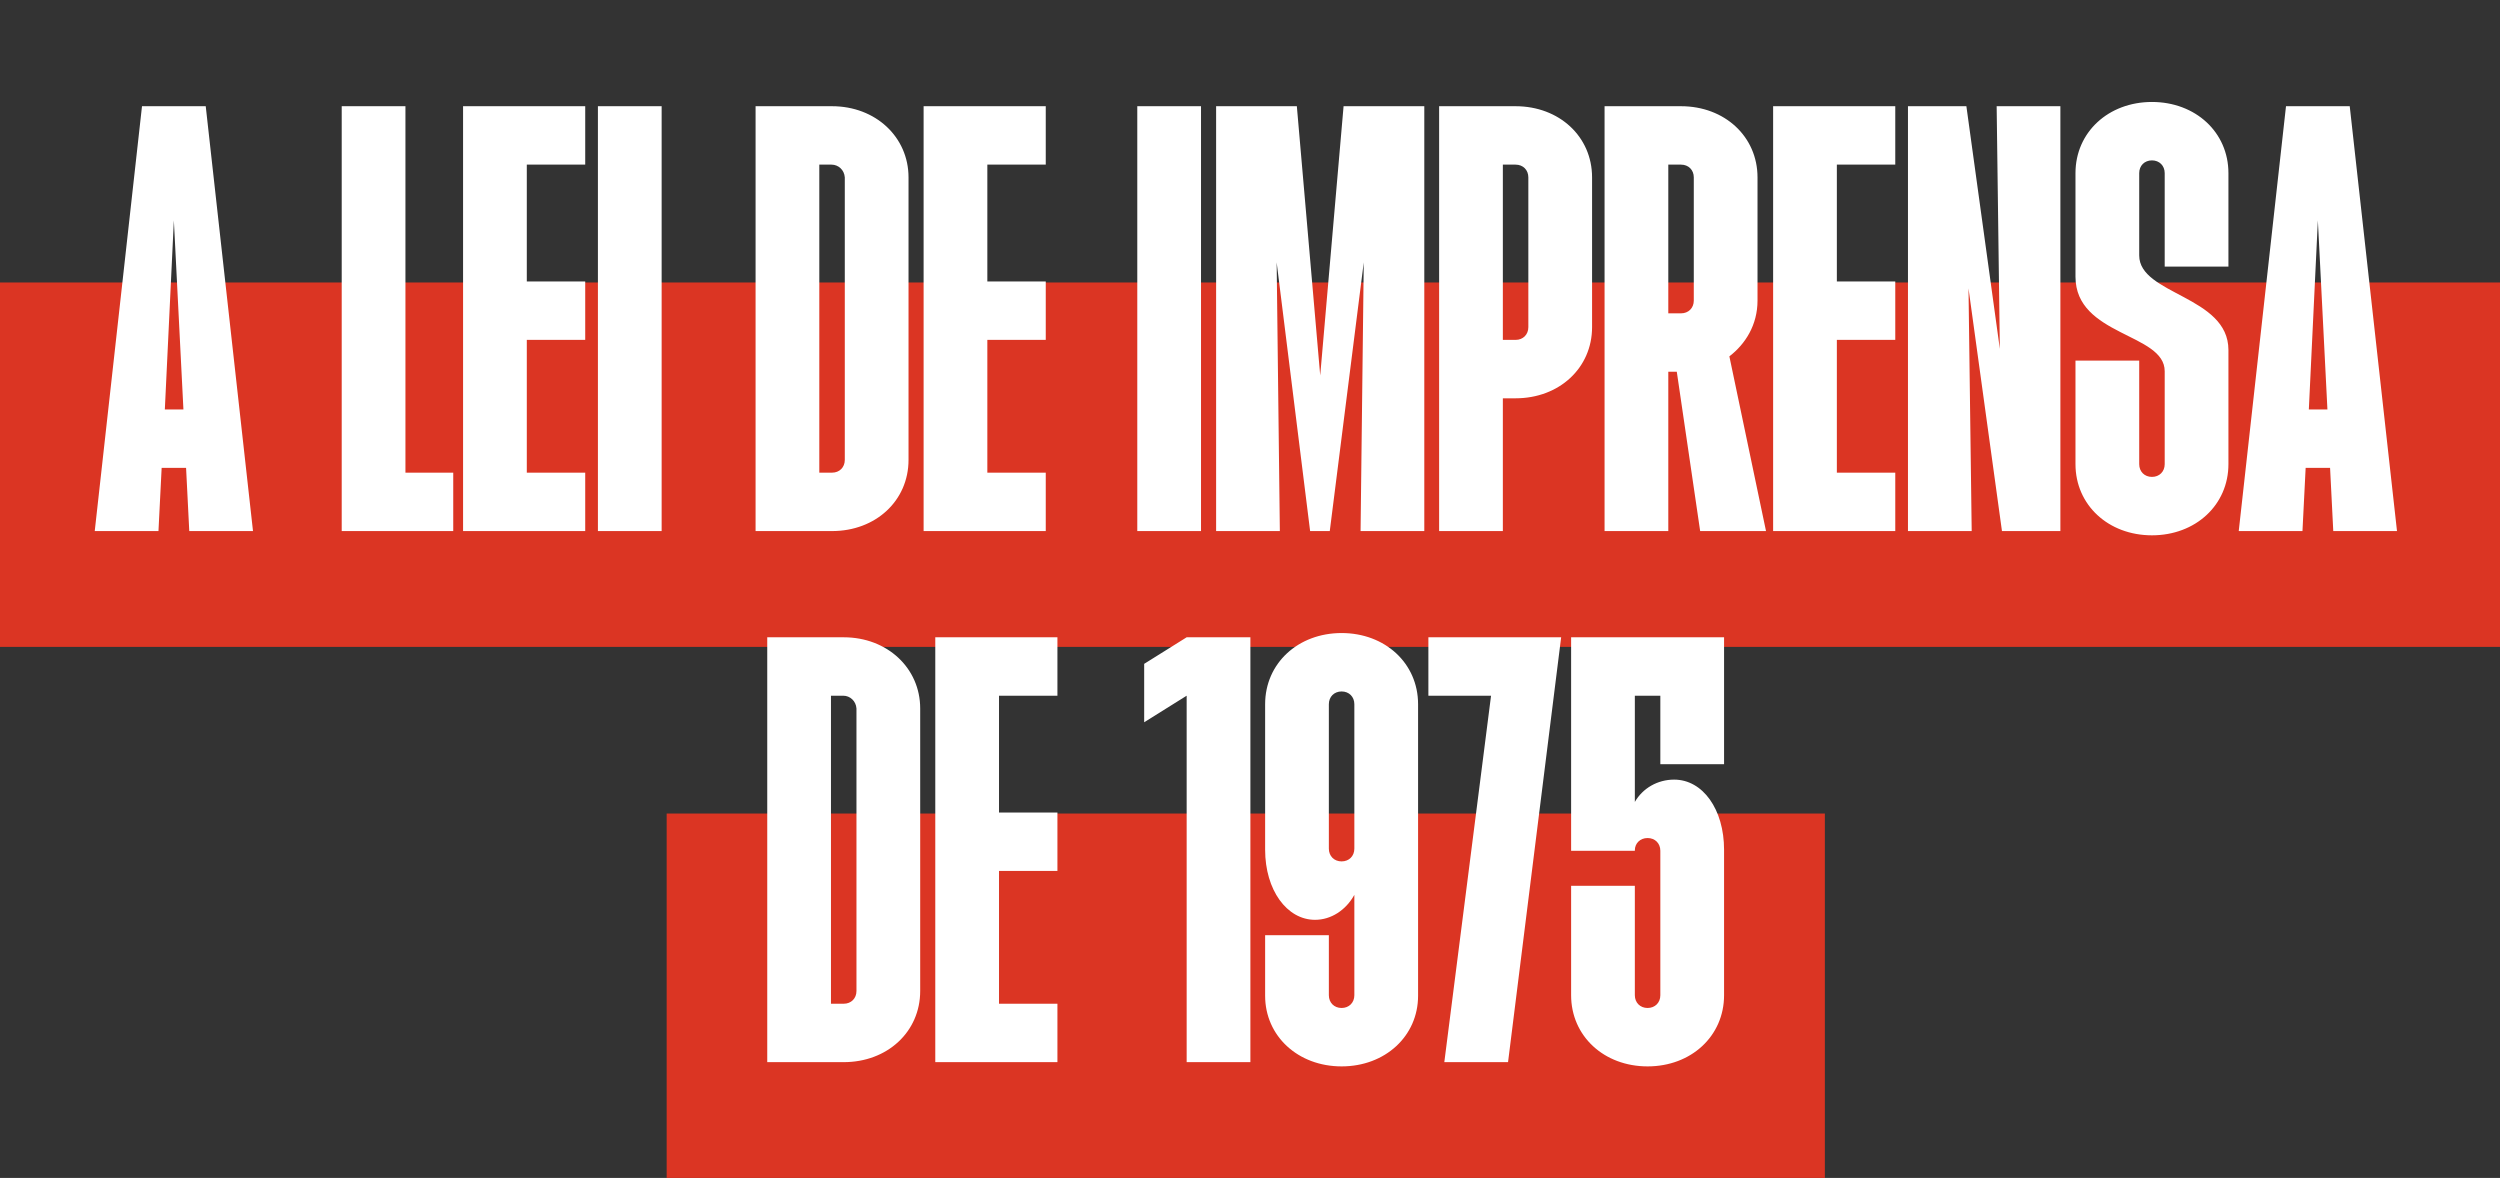
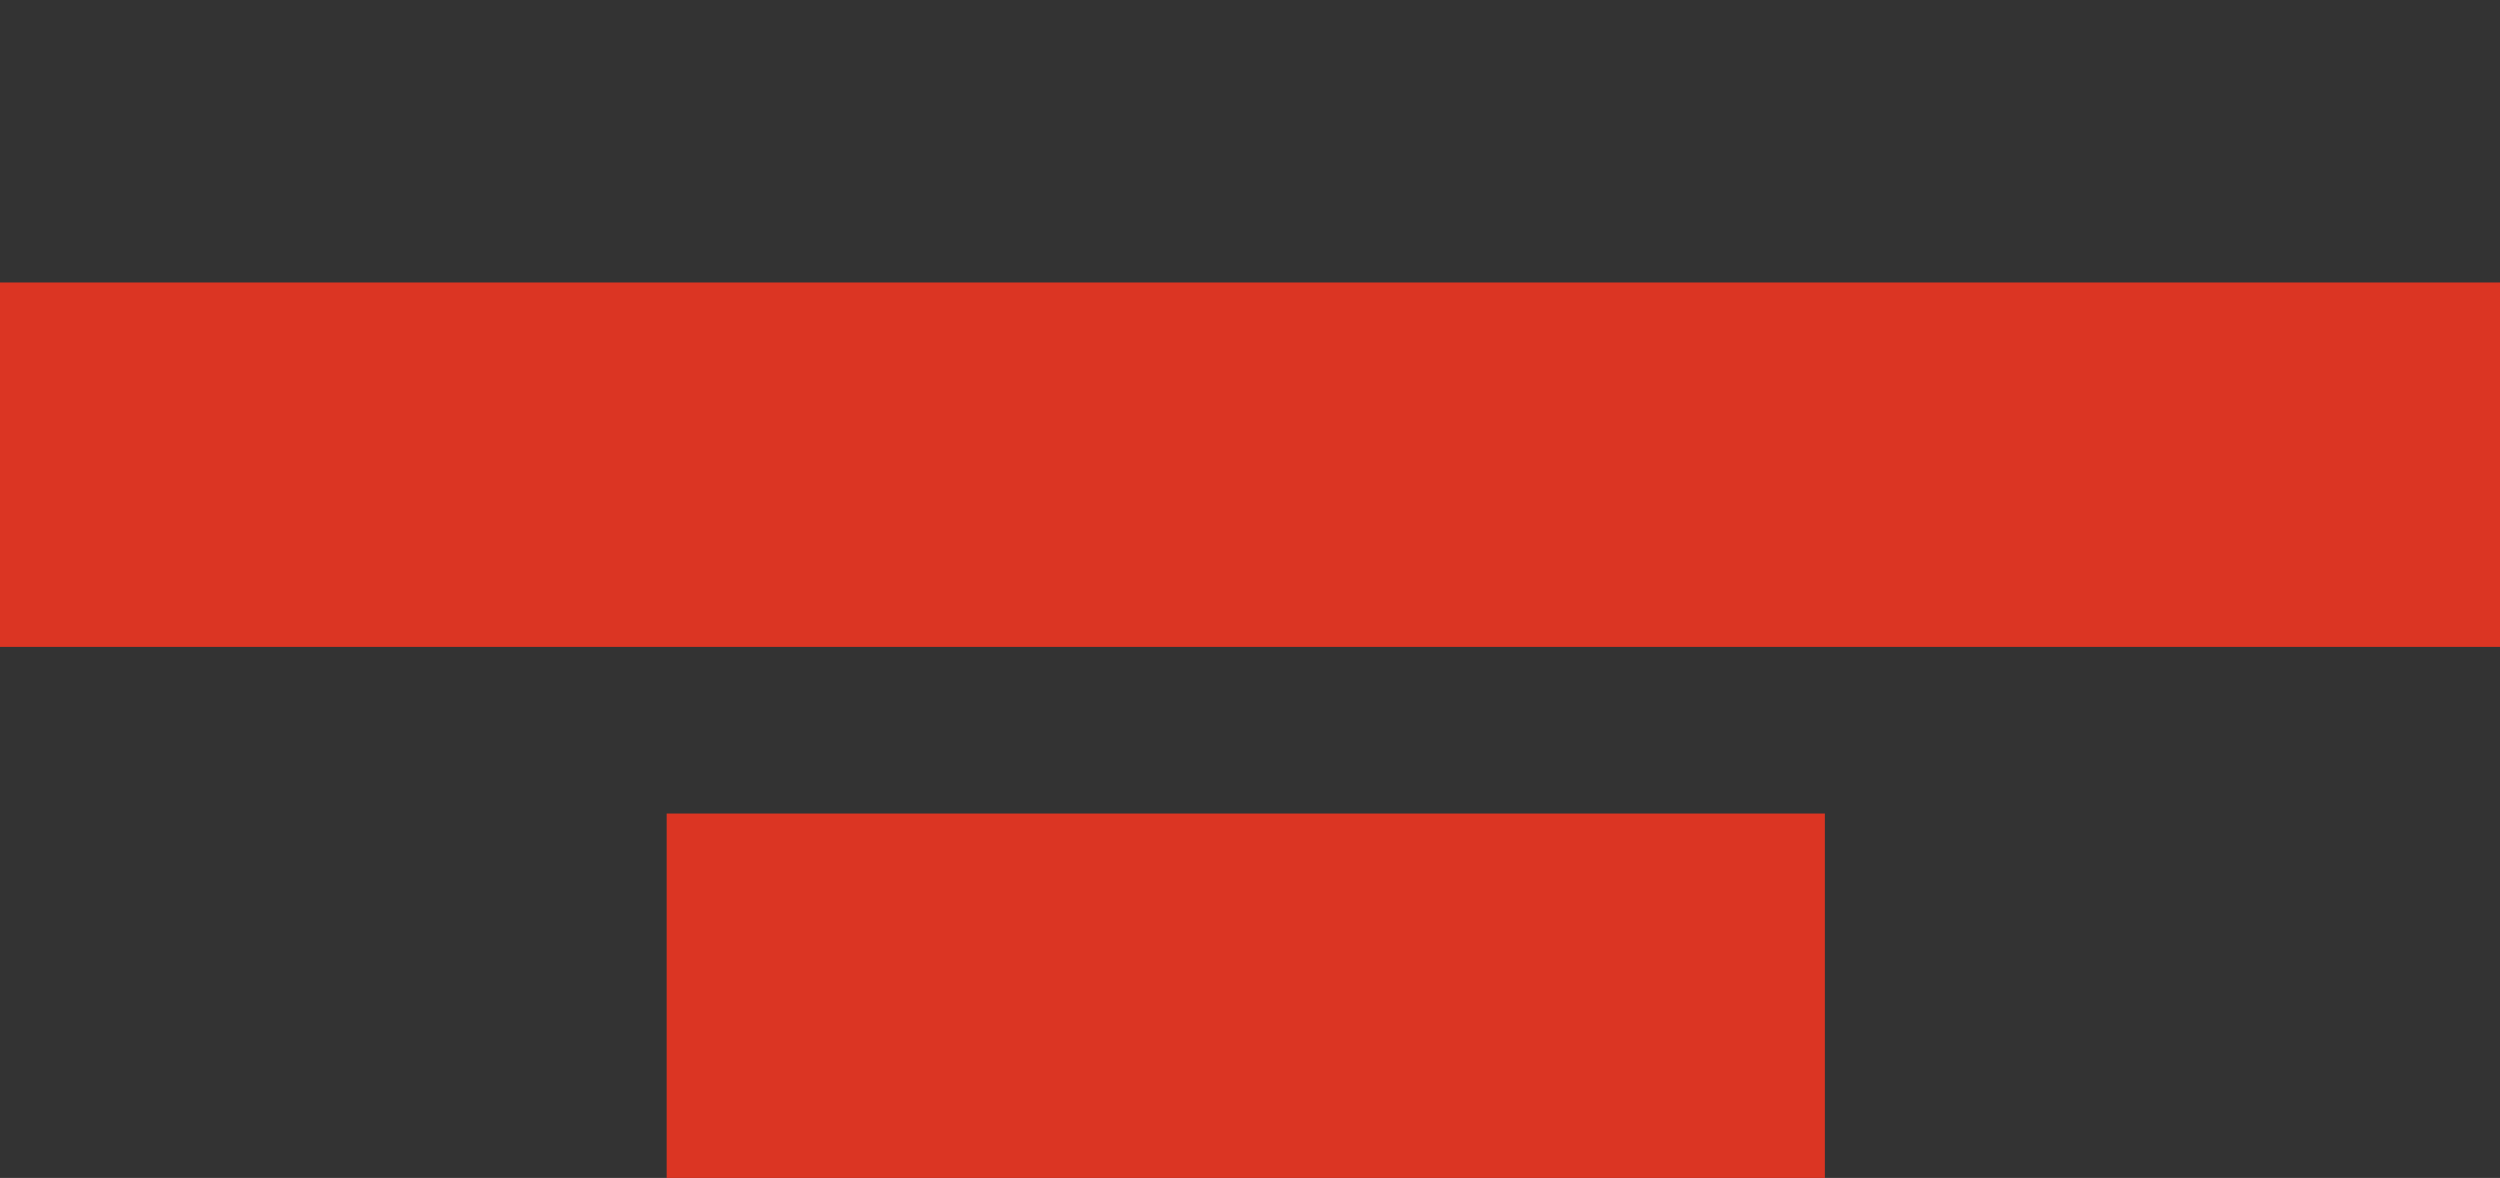
<svg xmlns="http://www.w3.org/2000/svg" width="885" height="417" viewBox="0 0 885 417" fill="none">
  <rect x="0" y="0" width="885" height="417" fill="#333333" stroke="none" />
  <g style="mix-blend-mode:hard-light">
    <rect y="100" width="885" height="129" fill="#DB3523" />
  </g>
  <g style="mix-blend-mode:hard-light">
    <rect x="236" y="288" width="410" height="129" fill="#DB3523" />
  </g>
-   <path d="M33.536 188L50.268 37.6H72.828L89.56 188H67L65.872 165.628H57.224L56.096 188H33.536ZM58.352 144.948H64.932L61.548 78.02L58.352 144.948ZM120.966 188V37.6H143.526V167.32H160.446V188H120.966ZM163.927 188V37.6H207.167V58.28H186.487V99.64H207.167V120.32H186.487V167.32H207.167V188H163.927ZM211.661 188V37.6H234.221V188H211.661ZM267.474 188V37.6H294.546C309.962 37.6 321.618 48.504 321.618 62.792V162.808C321.618 177.284 309.962 188 294.546 188H267.474ZM290.034 167.32H294.546C297.178 167.32 299.058 165.44 299.058 162.808V62.792C298.87 60.16 296.802 58.28 294.358 58.28H290.034V167.32ZM326.958 188V37.6H370.198V58.28H349.518V99.64H370.198V120.32H349.518V167.32H370.198V188H326.958ZM402.599 188V37.6H425.159V188H402.599ZM430.505 188V37.6H459.081L467.353 132.916L475.625 37.6H504.201V188H481.641L482.769 92.872L470.737 188H463.781L451.937 92.872L453.065 188H430.505ZM509.45 188V37.6H536.522C551.938 37.6 563.594 48.316 563.594 62.792V115.808C563.594 130.284 551.938 141 536.522 141H532.01V188H509.45ZM532.01 120.32H536.522C539.154 120.32 541.034 118.44 541.034 115.808V62.792C541.034 60.16 539.154 58.28 536.522 58.28H532.01V120.32ZM568.017 188V37.6H595.089C610.505 37.6 622.161 48.316 622.161 62.792V106.408C622.161 115.056 617.837 121.824 612.197 126.148L625.169 188H601.857L593.585 131.6H590.577V188H568.017ZM590.577 110.92H595.089C597.721 110.92 599.601 109.04 599.601 106.408V62.792C599.601 60.16 597.721 58.28 595.089 58.28H590.577V110.92ZM627.685 188V37.6H670.925V58.28H650.245V99.64H670.925V120.32H650.245V167.32H670.925V188H627.685ZM675.419 188V37.6H696.099L707.943 123.516L706.815 37.6H729.375V188H708.695L696.851 102.084L697.979 188H675.419ZM761.792 189.504C746.376 189.504 734.72 178.788 734.72 164.312V127.652H757.28V164.312C757.28 166.944 759.16 168.824 761.792 168.824C764.424 168.824 766.304 166.944 766.304 164.312V131.412C766.304 117.876 734.72 119.004 734.72 97.948V61.288C734.72 46.812 746.376 36.096 761.792 36.096C777.208 36.096 788.864 46.812 788.864 61.288V94.376H766.304V61.288C766.304 58.656 764.424 56.776 761.792 56.776C759.16 56.776 757.28 58.656 757.28 61.288V90.428C757.28 104.34 788.864 104.716 788.864 123.892V164.312C788.864 178.788 777.208 189.504 761.792 189.504ZM792.512 188L809.244 37.6H831.804L848.536 188H825.976L824.848 165.628H816.2L815.072 188H792.512ZM817.328 144.948H823.908L820.524 78.02L817.328 144.948ZM271.605 376V225.6H298.677C314.093 225.6 325.749 236.504 325.749 250.792V350.808C325.749 365.284 314.093 376 298.677 376H271.605ZM294.165 355.32H298.677C301.309 355.32 303.189 353.44 303.189 350.808V250.792C303.001 248.16 300.933 246.28 298.489 246.28H294.165V355.32ZM331.089 376V225.6H374.329V246.28H353.649V287.64H374.329V308.32H353.649V355.32H374.329V376H331.089ZM420.078 376V246.28L405.038 255.68V235L420.078 225.6H442.638V376H420.078ZM474.927 377.504C459.511 377.504 447.855 366.788 447.855 352.5V331.068H470.415V352.312C470.415 354.944 472.295 356.824 474.927 356.824C477.559 356.824 479.439 354.944 479.439 352.312V316.78C476.431 322.232 471.167 325.616 465.527 325.616C455.563 325.616 447.855 315.088 447.855 300.8V249.288C447.855 234.812 459.511 224.096 474.927 224.096C490.343 224.096 501.999 234.812 501.999 249.288V352.5C501.999 366.788 490.343 377.504 474.927 377.504ZM470.415 300.424C470.415 303.056 472.295 304.936 474.927 304.936C477.559 304.936 479.439 303.056 479.439 300.424V249.288C479.439 246.656 477.559 244.776 474.927 244.776C472.295 244.776 470.415 246.656 470.415 249.288V300.424ZM511.287 376L527.831 246.28H505.647V225.6H552.647L533.847 376H511.287ZM583.247 377.504C567.831 377.504 556.175 366.788 556.175 352.312V313.584H578.735V352.312C578.735 354.944 580.615 356.824 583.247 356.824C585.879 356.824 587.759 354.944 587.759 352.312V301.176C587.759 298.544 585.879 296.664 583.247 296.664C580.615 296.664 578.735 298.544 578.735 300.988V301.176H556.175V225.6H610.319V270.532H587.759V246.28H578.735V283.88C581.555 278.992 586.819 275.984 592.647 275.984C602.799 275.984 610.319 286.512 610.319 300.8V352.312C610.319 366.788 598.663 377.504 583.247 377.504Z" fill="white" />
</svg>